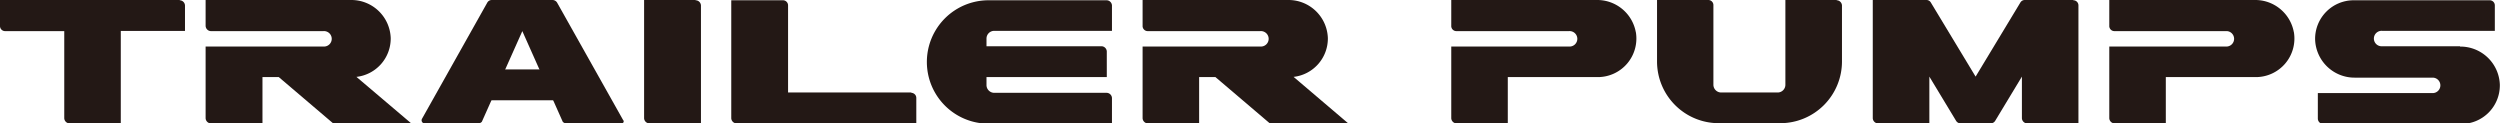
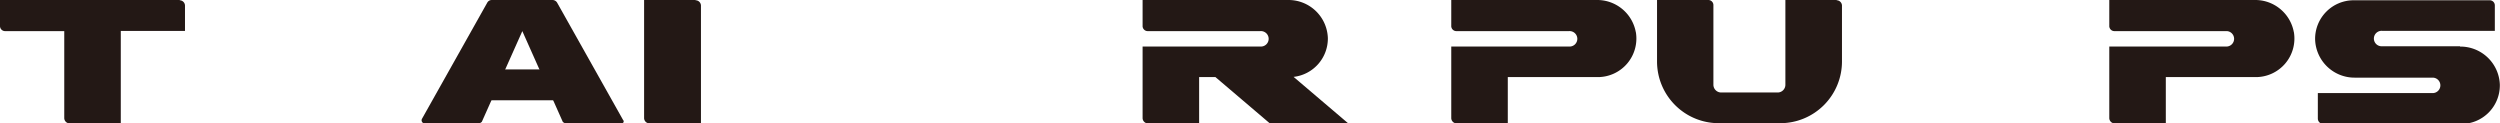
<svg xmlns="http://www.w3.org/2000/svg" viewBox="0 0 459.48 22.68">
  <defs>
    <style>.cls-1{fill:#231815;}</style>
  </defs>
  <g id="레이어_2" data-name="레이어 2">
    <g id="레이어_1-2" data-name="레이어 1">
      <path class="cls-1" d="M452.16,8.5H437.84a1.42,1.42,0,1,1,0-2.83h20.69V1a.94.94,0,0,0-.94-.95h-25a7.09,7.09,0,0,0-7.09,7.22,7.25,7.25,0,0,0,7.32,7H447.1a1.42,1.42,0,1,1,0,2.84H426v4.72a1,1,0,0,0,.94.95h25.42a7.09,7.09,0,0,0,7.09-7.22,7.25,7.25,0,0,0-7.32-7" />
      <path class="cls-1" d="M300.65,5.92A7.21,7.21,0,0,0,293.46,0H266.73V4.72a.94.94,0,0,0,.94,1h20.69a1.42,1.42,0,1,1,0,2.83H266.73V21.73a1,1,0,0,0,.94.95h9.45V14.17h16.54a7.09,7.09,0,0,0,7-8.25" />
      <path class="cls-1" d="M421.59,5.92A7.21,7.21,0,0,0,414.4,0H387.67V4.72a.94.94,0,0,0,.94,1h20.7a1.42,1.42,0,0,1,0,2.83H387.67V21.73a1,1,0,0,0,.94.95h9.45V14.17H414.6a7.09,7.09,0,0,0,7-8.25" />
-       <path class="cls-1" d="M381.05,0h-8.91a.94.94,0,0,0-.81.46L363.1,14.08,354.87.46a.92.92,0,0,0-.8-.46H344.2V21.73a1,1,0,0,0,.95.95h9.45v-8.6l4.92,8.14a1,1,0,0,0,.81.46h5.55a1,1,0,0,0,.81-.46l4.92-8.14v7.65a1,1,0,0,0,.94.95H382V1a.94.94,0,0,0-.95-.95" />
      <path class="cls-1" d="M337.59,0h-9.45V15.59A1.42,1.42,0,0,1,326.73,17h-10.4a1.43,1.43,0,0,1-1.42-1.42V1A.94.94,0,0,0,314,0h-9.45v11.3a11.34,11.34,0,0,0,11.34,11.34H327.2a11.34,11.34,0,0,0,11.34-11.34V1a1,1,0,0,0-1-.95" />
-       <path class="cls-1" d="M167.52,17H144.84V1a.94.94,0,0,0-1-.95h-9.44V21.73a1,1,0,0,0,.94.95h33.07V18a.94.94,0,0,0-.94-.94" />
      <path class="cls-1" d="M127.83,0h-9.45V21.73a1,1,0,0,0,1,.95h9.45V1a1,1,0,0,0-1-.95" />
-       <path class="cls-1" d="M182.73,5.67h21.64V1a1,1,0,0,0-1-.95H181.69a11.34,11.34,0,0,0,0,22.68h22.68V18a1,1,0,0,0-1-.94H182.73a1.43,1.43,0,0,1-1.42-1.42V14.17h22.11V9.45a1,1,0,0,0-.94-.95H181.31V7.09a1.42,1.42,0,0,1,1.42-1.42" />
      <path class="cls-1" d="M33.07,0H0V4.72a.94.94,0,0,0,.94,1H11.81V21.73a1,1,0,0,0,.95.95H22.2v-17H34V1a1,1,0,0,0-1-.95" />
      <path class="cls-1" d="M237.75,14.13A7.1,7.1,0,0,0,244.05,7,7.24,7.24,0,0,0,236.73,0H210V4.72a.94.94,0,0,0,.94,1h20.69a1.42,1.42,0,1,1,0,2.83H210V21.73a1,1,0,0,0,.94.95h9.45V14.17h3l10,8.51h14.41Z" />
-       <path class="cls-1" d="M65.51,14.13A7.1,7.1,0,0,0,71.81,7,7.24,7.24,0,0,0,64.49,0H37.79V4.72a1,1,0,0,0,1,1H59.43a1.42,1.42,0,1,1,0,2.83H37.79V21.73a1,1,0,0,0,1,.95h9.45V14.17h3l10,8.51H75.59Z" />
      <path class="cls-1" d="M114.55,22.11,102.39.48a1,1,0,0,0-.83-.48H90.38a.94.94,0,0,0-.82.48l-12,21.35a.57.57,0,0,0,.5.85h9.81a.94.94,0,0,0,.69-.3L96,5.72l7.43,16.66a.93.93,0,0,0,.68.3h10.14a.38.38,0,0,0,.33-.57" />
      <rect class="cls-1" x="87.11" y="12.76" width="17.87" height="5.67" />
    </g>
  </g>
</svg>